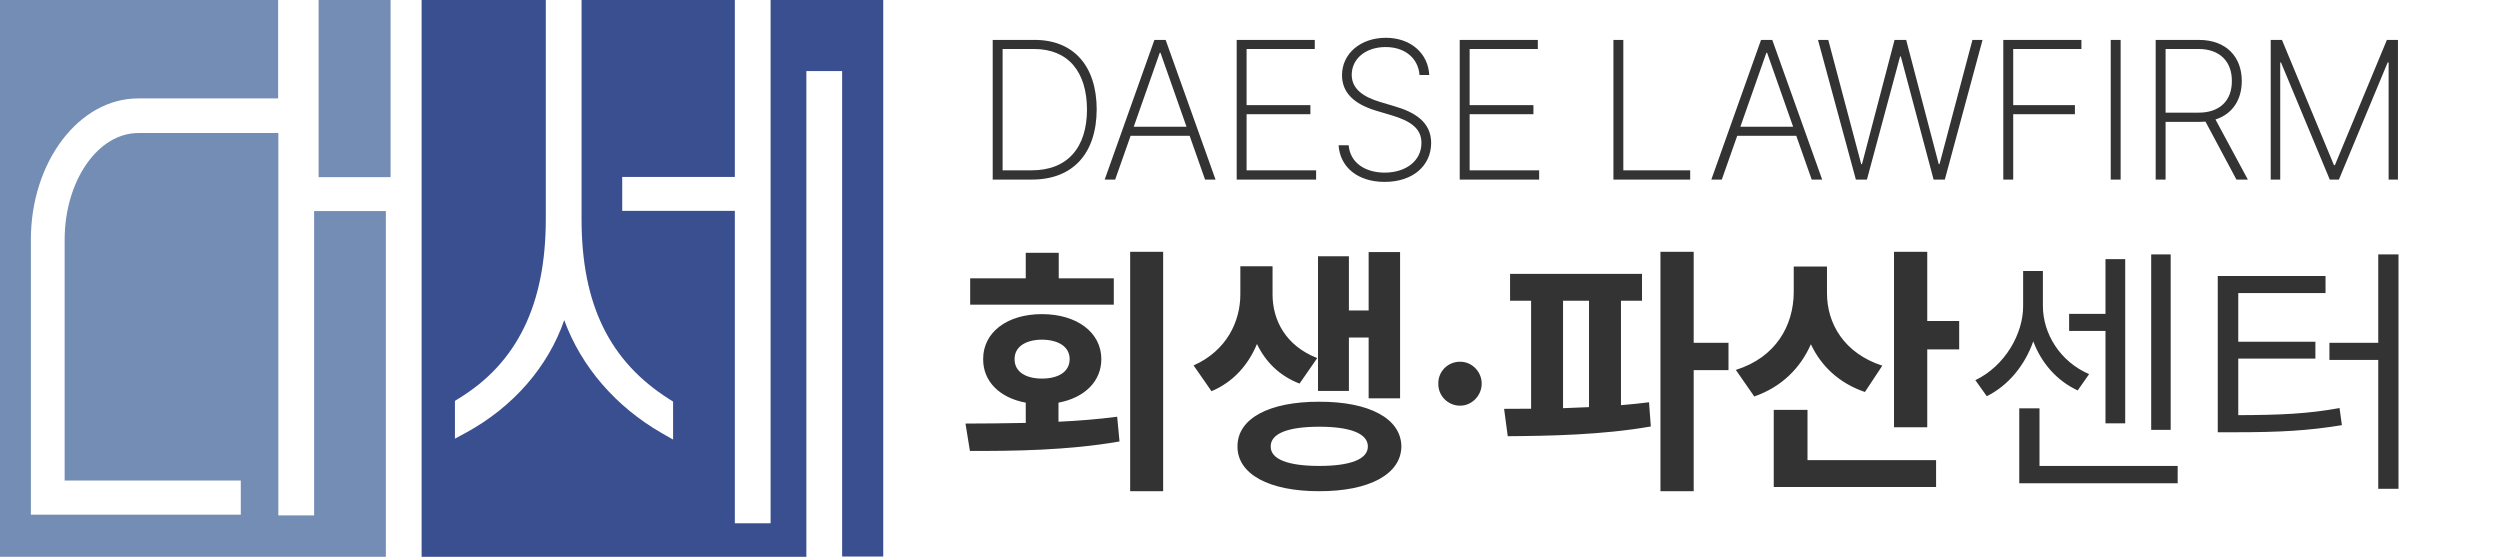
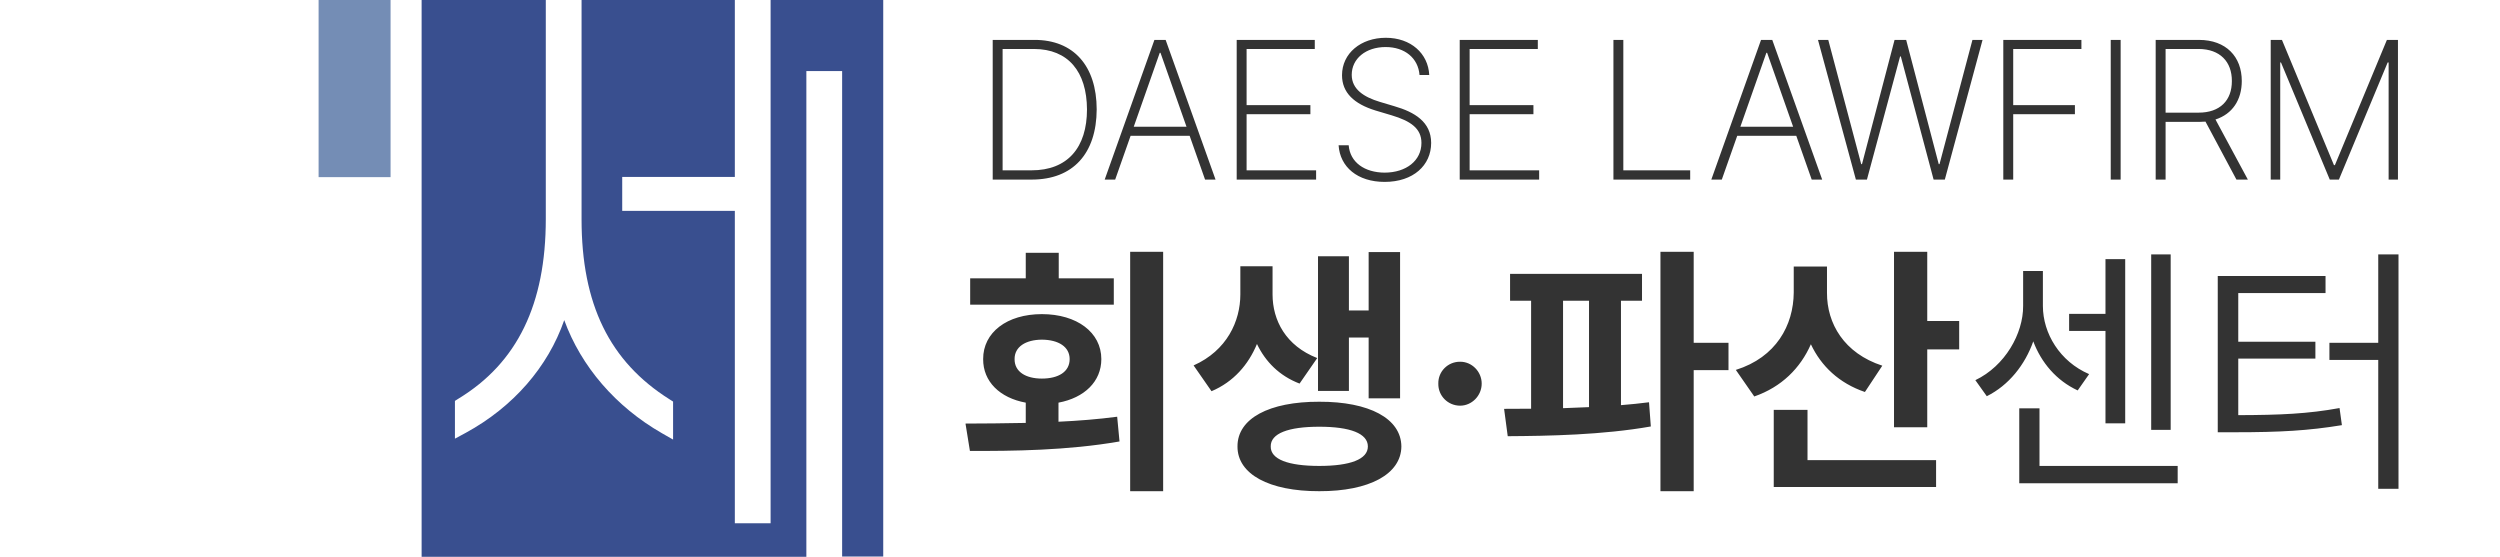
<svg xmlns="http://www.w3.org/2000/svg" width="229" height="51" viewBox="0 0 229 51" fill="none">
  <path d="M106.544 23.062V44.993H103.523V23.062H106.544ZM88.439 38.799C90.093 38.787 91.984 38.787 93.959 38.739V36.883C91.592 36.45 90.045 34.955 90.057 32.895C90.045 30.449 92.246 28.774 95.434 28.774C98.646 28.774 100.882 30.449 100.882 32.895C100.882 34.943 99.336 36.438 96.957 36.883V38.63C98.776 38.546 100.597 38.401 102.333 38.172L102.547 40.438C97.801 41.269 92.698 41.318 88.844 41.305L88.439 38.799ZM88.868 27.906V25.497H93.959V23.159H96.98V25.497H102.024V27.906H88.868ZM92.936 32.895C92.924 34.052 93.959 34.678 95.434 34.678C96.957 34.678 97.98 34.052 97.98 32.895C97.98 31.762 96.957 31.124 95.434 31.112C93.959 31.124 92.924 31.762 92.936 32.895ZM116.566 26.966C116.566 29.34 117.779 31.678 120.658 32.798L119.04 35.136C117.184 34.425 115.911 33.124 115.138 31.509C114.353 33.401 112.997 34.979 110.975 35.835L109.333 33.473C112.391 32.112 113.616 29.413 113.616 26.966V24.388H116.566V26.966ZM113.354 40.896C113.342 38.329 116.256 36.787 120.848 36.799C125.416 36.787 128.342 38.329 128.366 40.896C128.342 43.438 125.416 45.005 120.848 44.993C116.256 45.005 113.342 43.438 113.354 40.896ZM116.399 40.896C116.376 42.077 118.005 42.679 120.848 42.679C123.667 42.679 125.297 42.077 125.297 40.896C125.297 39.703 123.667 39.088 120.848 39.088C118.005 39.088 116.376 39.703 116.399 40.896ZM120.729 35.811V23.472H123.56V28.437H125.368V23.087H128.247V36.486H125.368V30.919H123.56V35.811H120.729ZM133.748 37.16C132.63 37.16 131.726 36.257 131.75 35.136C131.726 34.028 132.63 33.124 133.748 33.136C134.807 33.124 135.723 34.028 135.723 35.136C135.723 36.257 134.807 37.16 133.748 37.16ZM150.408 25.087V27.545H148.481V37.112C149.361 37.04 150.217 36.956 151.05 36.847L151.216 39.064C146.78 39.847 141.831 39.932 138.108 39.956L137.775 37.45C138.548 37.45 139.381 37.45 140.249 37.438V27.545H138.322V25.087H150.408ZM143.175 37.389C143.96 37.365 144.757 37.329 145.554 37.293V27.545H143.175V37.389ZM152.097 44.993V23.062H155.142V31.401H158.33V33.907H155.142V44.993H152.097ZM167.352 26.822C167.34 29.63 168.911 32.353 172.419 33.497L170.826 35.907C168.459 35.1 166.817 33.533 165.877 31.533C164.914 33.726 163.189 35.449 160.691 36.317L159.002 33.883C162.702 32.726 164.284 29.786 164.306 26.798V24.412H167.352V26.822ZM162.475 44.607V37.546H165.568V42.149H177.345V44.607H162.475ZM173.491 39.136V23.062H176.536V29.401H179.461V32.003H176.536V39.136H173.491ZM198.834 23.303V39.378H197.049V23.303H198.834ZM180.942 34.823C183.666 33.521 185.332 30.557 185.319 28.027V24.822H187.129V28.027C187.129 30.533 188.675 33.112 191.363 34.269L190.317 35.763C188.364 34.859 186.974 33.208 186.248 31.268C185.498 33.401 184.012 35.293 181.99 36.293L180.942 34.823ZM184.964 44.27V37.401H186.818V42.679H199.475V44.27H184.964ZM189.531 30.316V28.75H192.862V23.737H194.669V38.775H192.862V30.316H189.531ZM219.703 23.303V44.776H217.847V32.967H213.374V31.401H217.847V23.303H219.703ZM203.146 39.594V25.279H213.019V26.846H205.025V31.304H212.09V32.847H205.025V38.028C208.903 38.016 211.401 37.907 214.303 37.377L214.518 38.944C211.437 39.45 208.854 39.594 204.763 39.594H203.146Z" fill="#333333" />
  <path d="M94.508 16.45H90.932V3.655H94.77C98.338 3.655 100.449 6.032 100.457 10.018C100.44 14.065 98.285 16.45 94.508 16.45ZM91.839 15.602H94.473C97.797 15.611 99.568 13.508 99.568 10.018C99.55 6.562 97.849 4.495 94.718 4.486H91.839V15.602ZM102.15 16.45H101.19L105.744 3.655H106.773L111.344 16.45H110.384L108.971 12.439H103.563L102.15 16.45ZM103.851 11.608H108.684L106.302 4.839H106.232L103.851 11.608ZM113.281 16.45V3.655H120.434V4.486H114.188V9.629H120.032V10.459H114.188V15.602H120.556V16.45H113.281ZM130.029 6.872C129.907 5.325 128.686 4.309 126.924 4.309C125.101 4.309 123.818 5.378 123.818 6.854C123.818 8.18 124.944 8.895 126.383 9.328L127.744 9.735C129.567 10.265 131.094 11.166 131.094 13.092C131.094 15.143 129.454 16.662 126.837 16.662C124.342 16.662 122.745 15.293 122.615 13.305H123.539C123.661 14.869 124.996 15.805 126.837 15.814C128.817 15.805 130.204 14.71 130.204 13.092C130.204 11.767 129.218 11.087 127.482 10.565L125.999 10.123C124.019 9.514 122.929 8.48 122.929 6.889C122.929 4.884 124.656 3.461 126.941 3.461C129.236 3.461 130.823 4.901 130.919 6.872H130.029ZM133.71 16.45V3.655H140.864V4.486H134.618V9.629H140.462V10.459H134.618V15.602H140.986V16.45H133.71ZM147.79 16.45V3.655H148.697V15.602H154.821V16.45H147.79ZM157.717 16.45H156.757L161.311 3.655H162.34L166.912 16.45H165.952L164.539 12.439H159.13L157.717 16.45ZM159.418 11.608H164.25L161.869 4.839H161.799L159.418 11.608ZM169.999 16.45L166.527 3.655H167.469L170.488 15.037H170.558L173.542 3.655H174.605L177.589 15.037H177.659L180.676 3.655H181.601L178.146 16.45H177.118L174.117 5.175H174.047L171.011 16.45H169.999ZM183.502 16.45V3.655H190.657V4.486H184.41V9.629H190.062V10.459H184.41V16.45H183.502ZM194.251 3.655V16.45H193.343V3.655H194.251ZM197.46 16.45V3.655H201.421C203.916 3.655 205.347 5.202 205.347 7.42C205.347 9.152 204.483 10.45 202.938 10.945L205.904 16.45H204.858L202.022 11.14C201.839 11.157 201.639 11.166 201.437 11.166H198.368V16.45H197.46ZM198.368 10.318H201.403C203.349 10.318 204.447 9.196 204.439 7.42C204.447 5.652 203.349 4.495 201.403 4.486H198.368V10.318ZM207.997 3.655H209.027L213.79 15.125H213.877L218.64 3.655H219.652V16.45H218.798V5.723H218.71L214.244 16.45H213.406L208.939 5.723H208.869V16.45H207.997V3.655Z" fill="#333333" />
-   <path d="M28.772 19.335V47.208H25.496V12.185H12.677C8.953 12.185 5.921 16.579 5.921 21.967V44.016H22.057V47.145H2.828V21.946C2.828 14.817 7.244 9.015 12.656 9.015H25.476V0H0V51H35.345V19.335H28.752H28.772Z" fill="#748DB5" />
  <path d="M70.587 0V47.933H67.311V19.314H56.995V16.206H67.311V0H53.271V20.081C53.271 27.873 55.835 33.116 61.329 36.577L61.654 36.784V40.265L60.637 39.685C56.404 37.26 53.23 33.572 51.684 29.323C50.198 33.613 47.004 37.281 42.669 39.644L41.672 40.182V36.722L41.998 36.514C47.39 33.24 49.995 27.852 49.995 20.06V0H38.62V51H73.863V6.507H77.139V50.979H80.904V0H70.567H70.587Z" fill="#394F8F" />
  <path d="M35.776 0H29.184V16.226H35.776V0Z" fill="#748DB5" />
</svg>